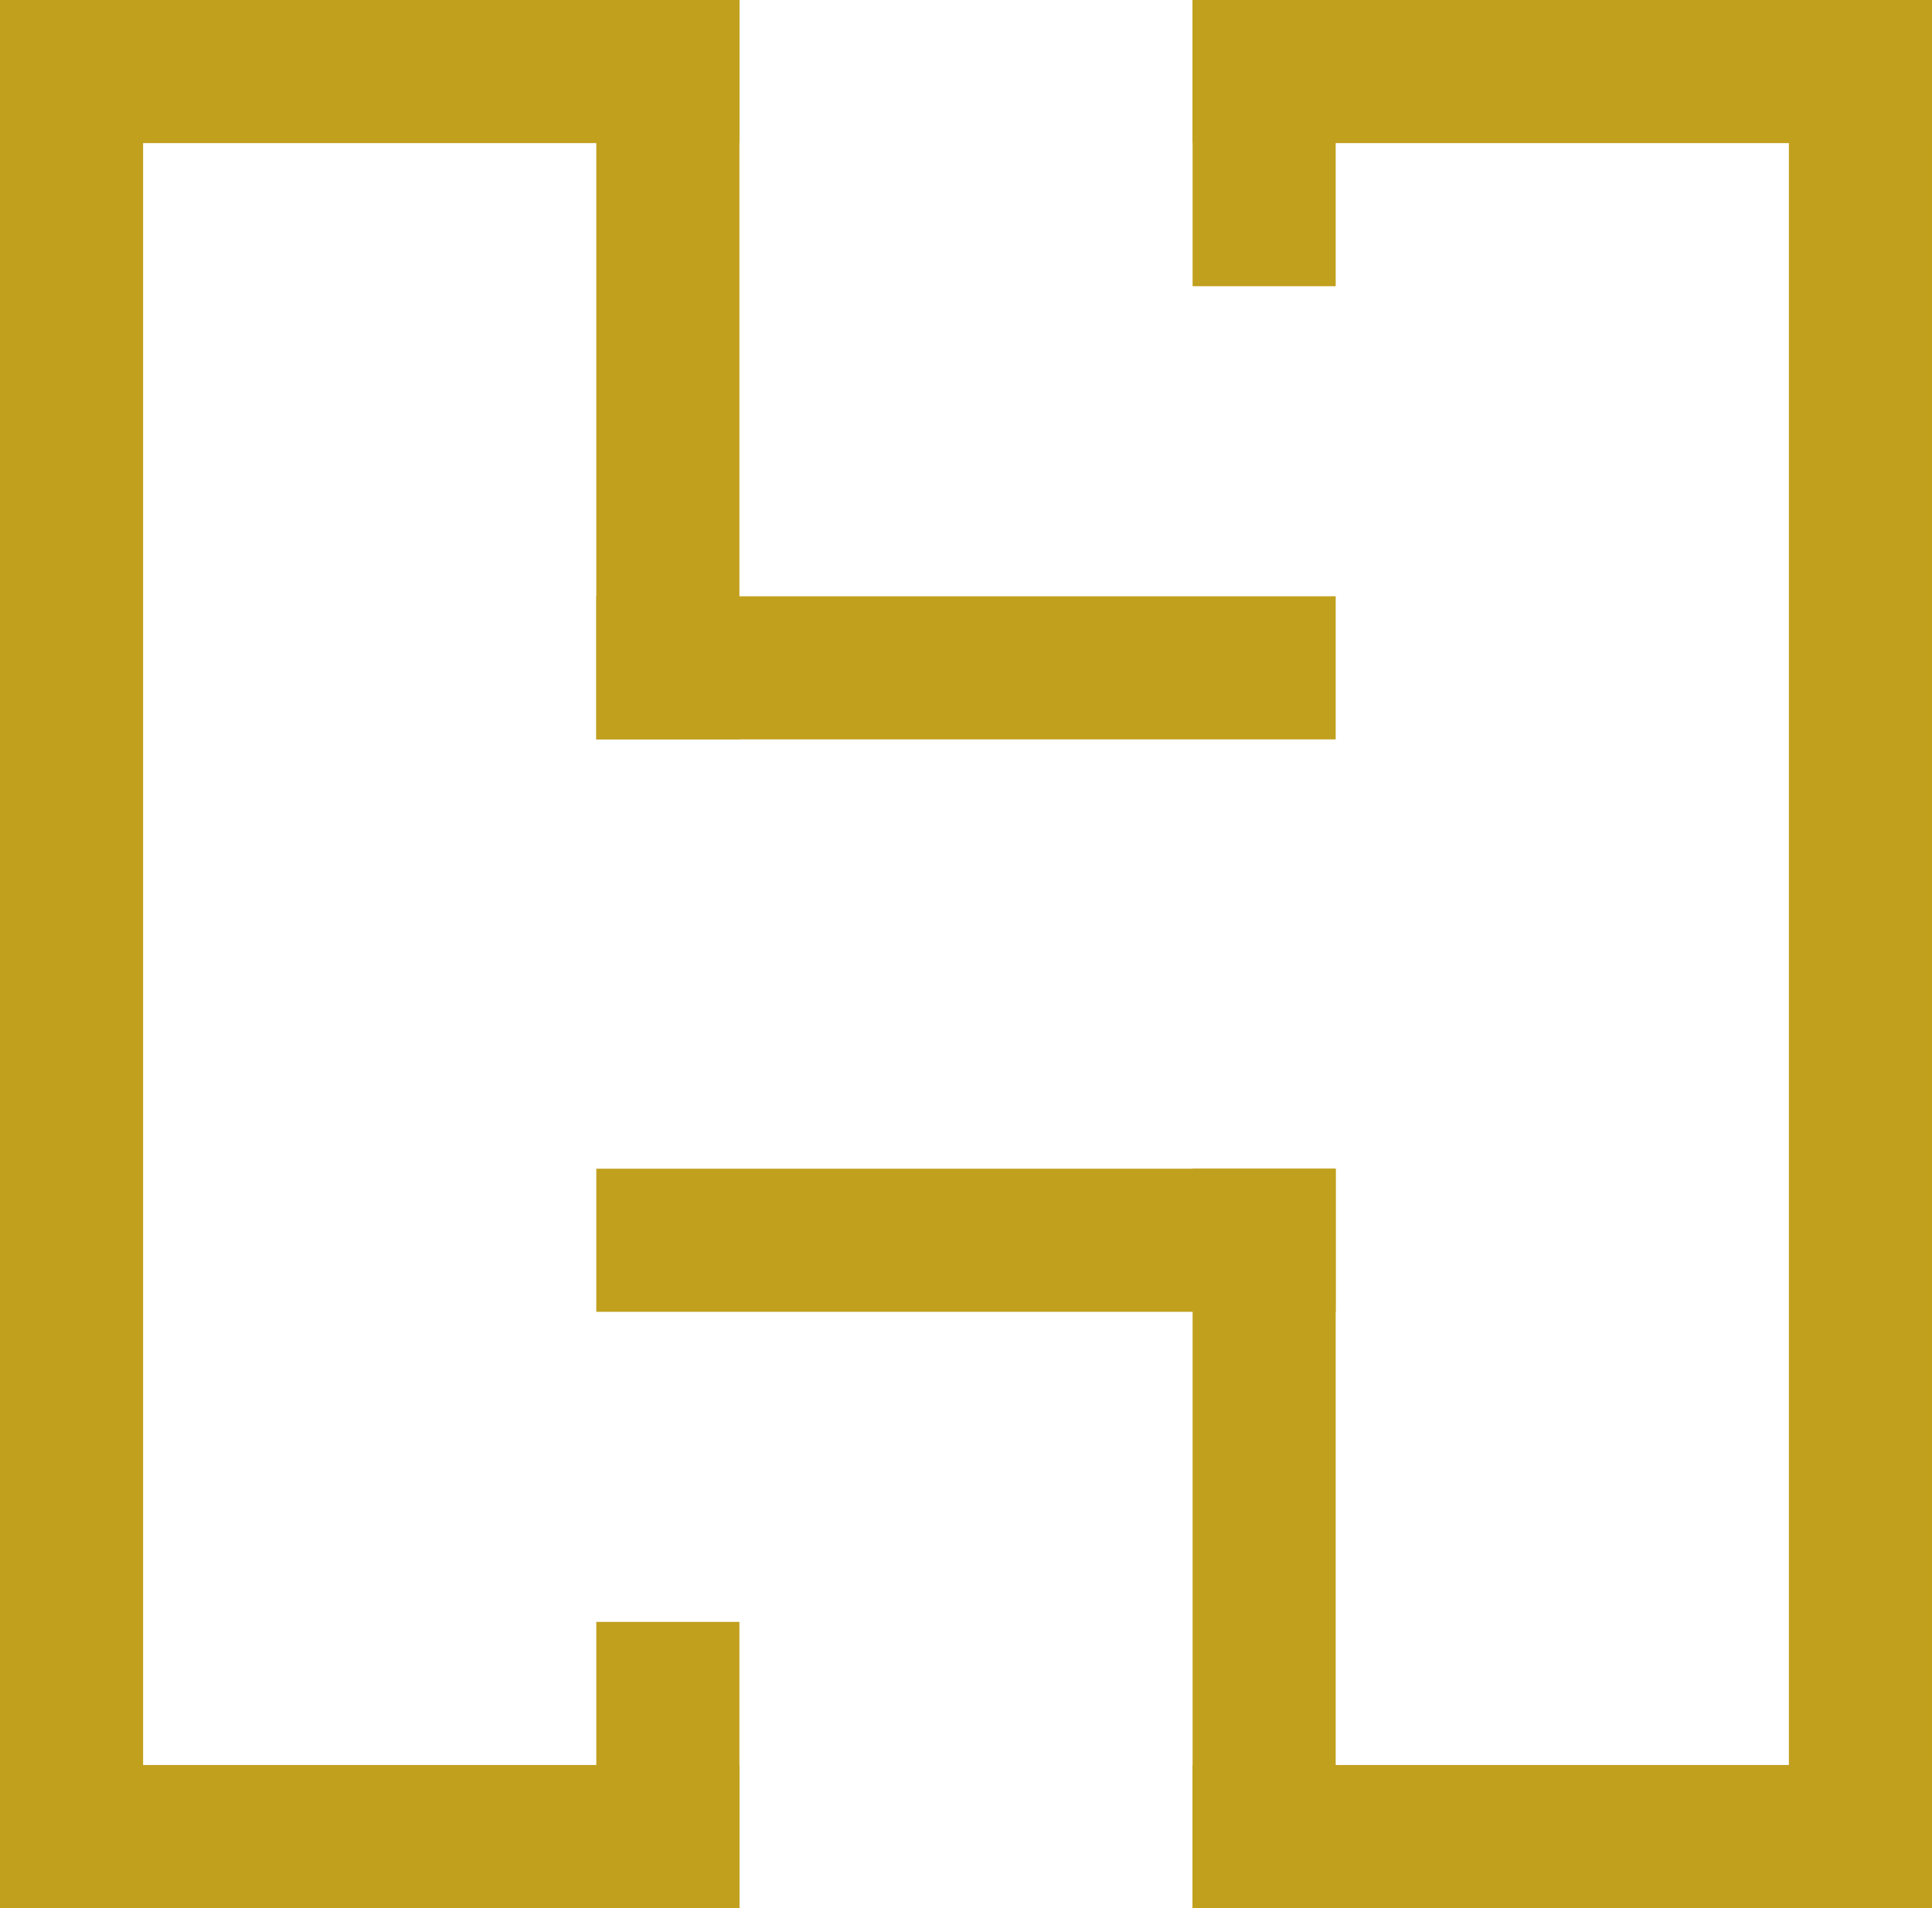
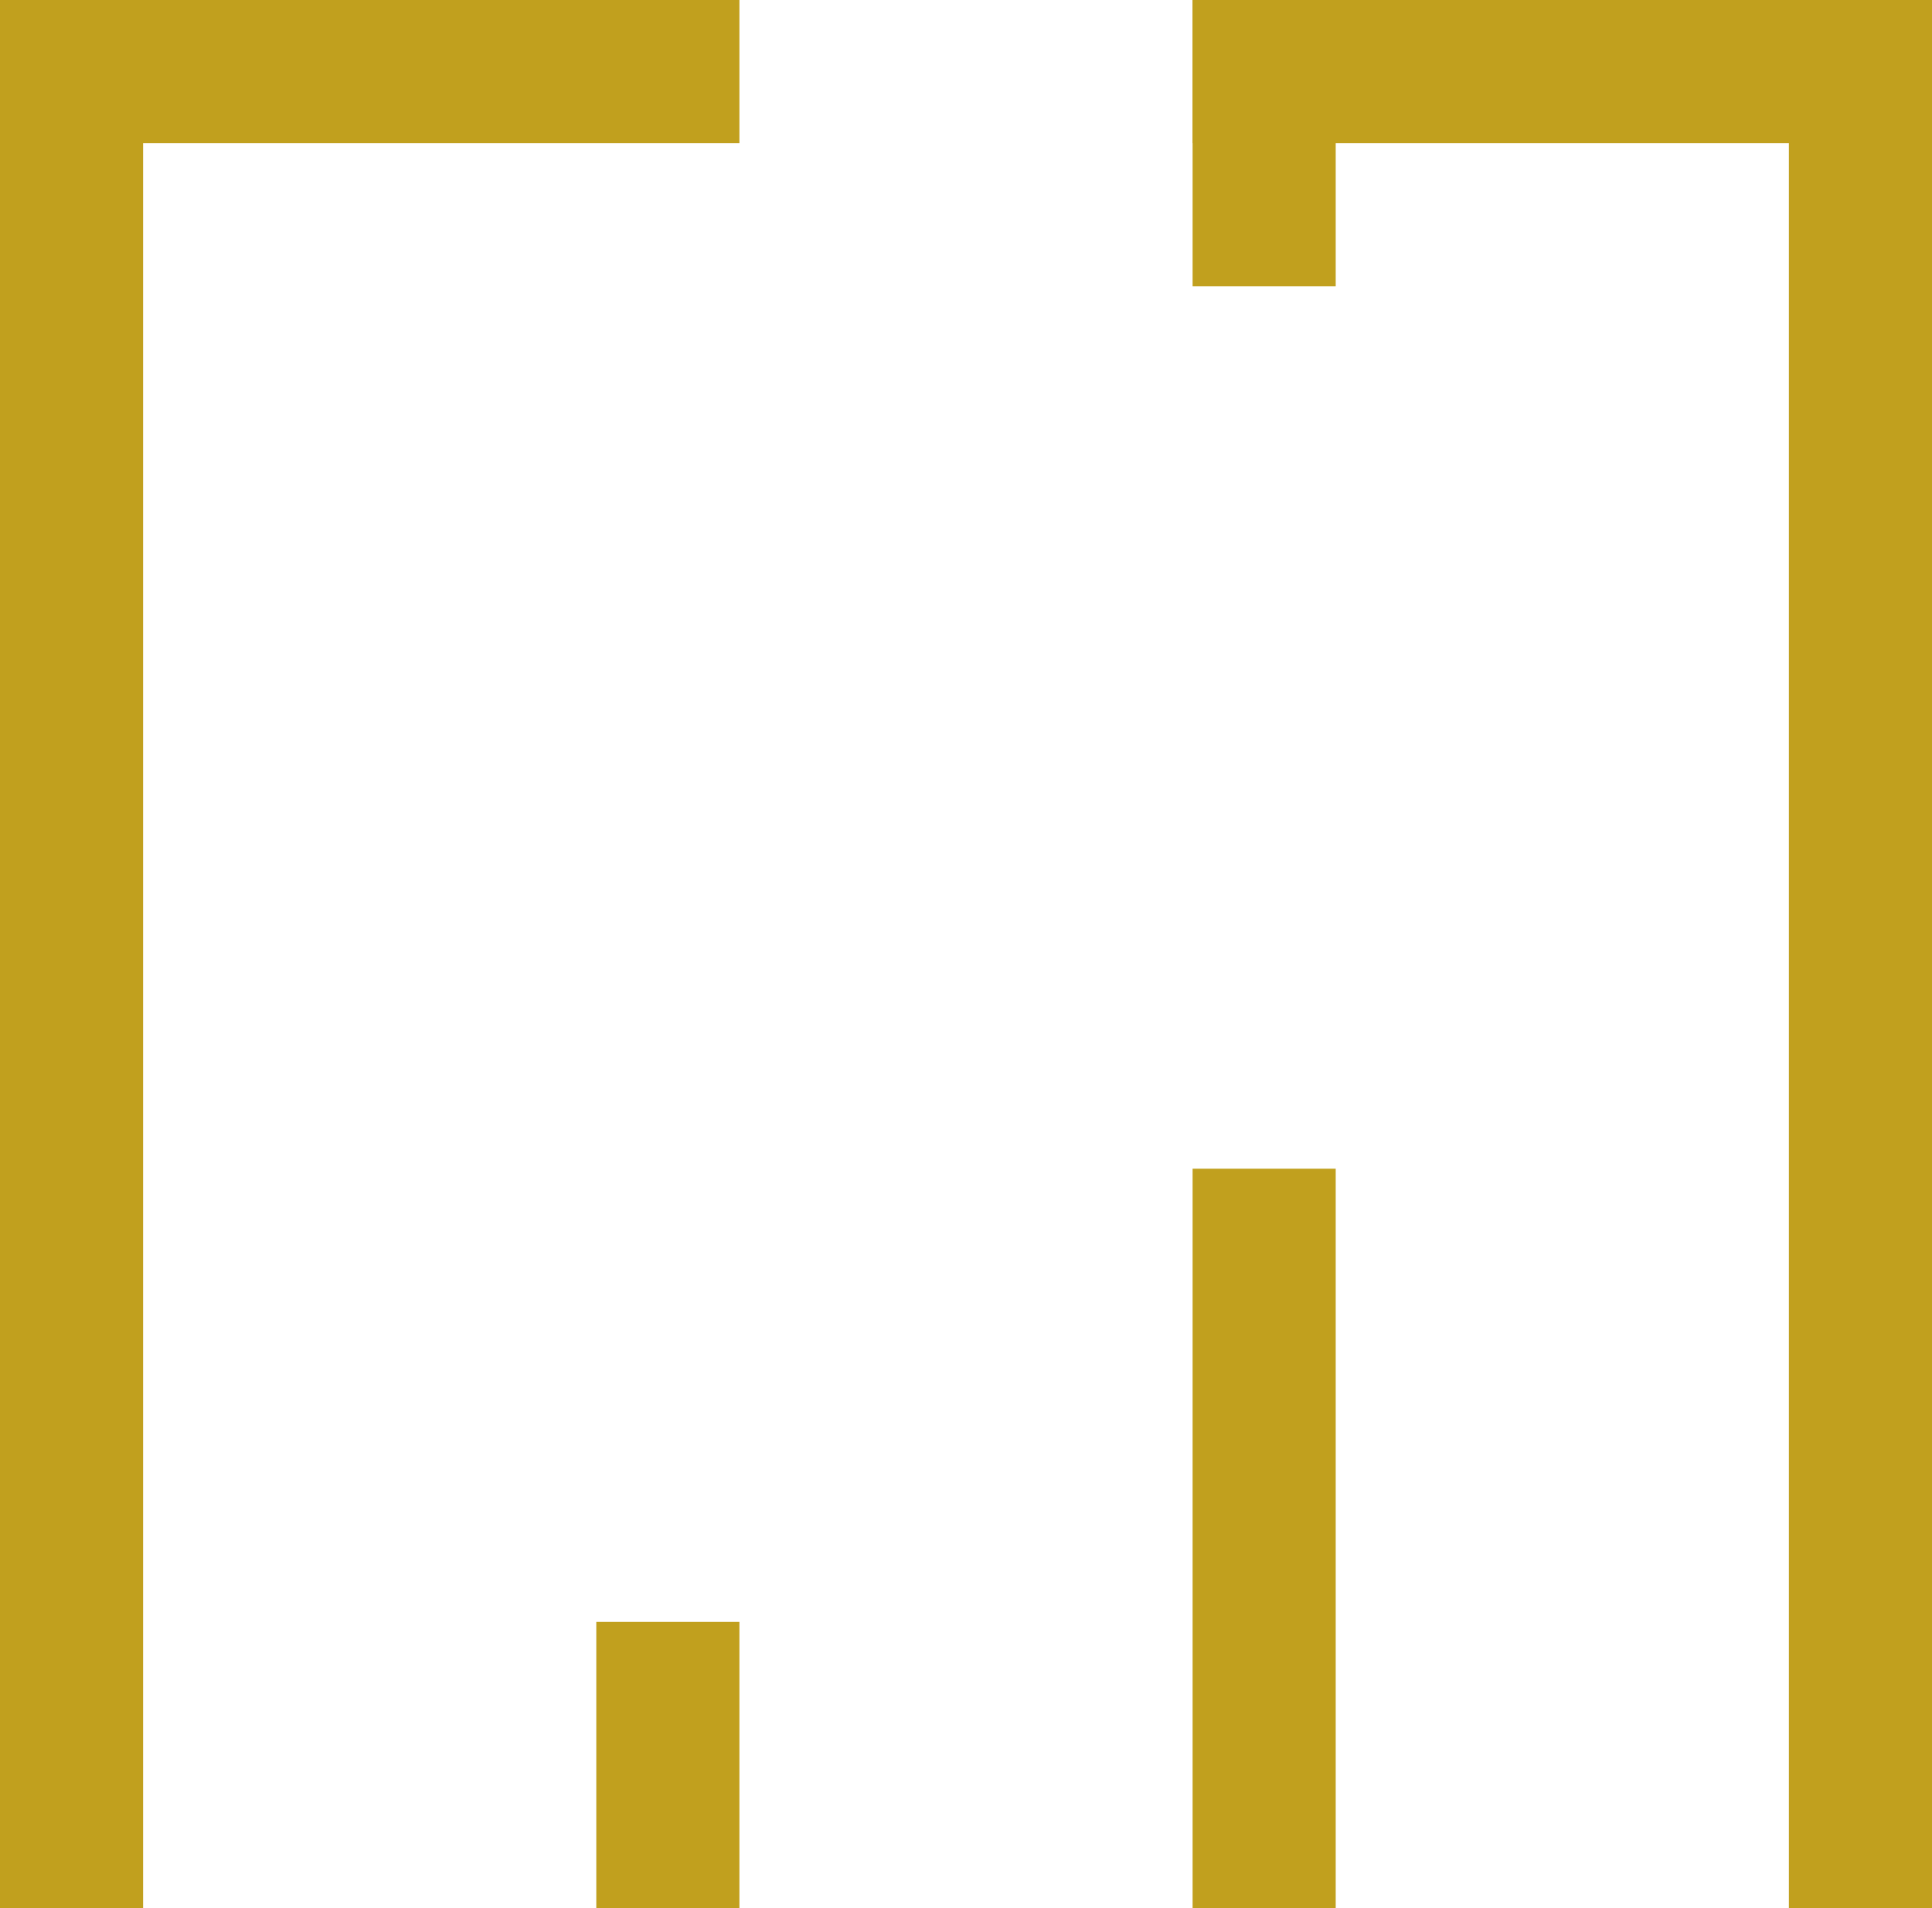
<svg xmlns="http://www.w3.org/2000/svg" xmlns:ns1="http://www.inkscape.org/namespaces/inkscape" xmlns:ns2="http://sodipodi.sourceforge.net/DTD/sodipodi-0.dtd" width="81" height="80" viewBox="0 0 81 80" version="1.1" id="svg1" ns1:version="1.4 (86a8ad7, 2024-10-11)" ns2:docname="Logo_niepelneH2.svg">
  <ns2:namedview id="namedview1" pagecolor="#ffffff" bordercolor="#000000" borderopacity="0.25" ns1:showpageshadow="2" ns1:pageopacity="0.0" ns1:pagecheckerboard="0" ns1:deskcolor="#d1d1d1" ns1:document-units="mm" ns1:zoom="1" ns1:cx="488" ns1:cy="202.5" ns1:window-width="2400" ns1:window-height="1261" ns1:window-x="4791" ns1:window-y="154" ns1:window-maximized="1" ns1:current-layer="layer1" />
  <defs id="defs1" />
  <g ns1:label="Warstwa 1" ns1:groupmode="layer" id="layer1" transform="translate(-20,-20)">
    <rect style="fill:#c1a01e;stroke-width:0.252" id="rect3" width="31" height="6" x="20" y="20" />
    <rect style="fill:#c1a01e;stroke-width:0.252" id="rect3-7" width="31" height="6" x="70" y="20" />
-     <rect style="fill:#c1a01e;stroke-width:0.252" id="rect3-8" width="31" height="6" x="20" y="94" />
-     <path d="m 20,20 v 80 h 6 V 20 Z" style="fill:#c1a01e;stroke-width:0.162" id="path3" ns2:nodetypes="ccccc" />
+     <path d="m 20,20 v 80 h 6 V 20 " style="fill:#c1a01e;stroke-width:0.162" id="path3" ns2:nodetypes="ccccc" />
    <rect style="fill:#c1a01e;stroke-width:0.265" id="rect4" width="0.265" height="0.529" x="21.564" y="82.285" />
    <rect style="fill:#c1a01e;stroke-width:0.265" id="rect5" width="0.529" height="0.794" x="22.225" y="83.873" />
    <g id="g7">
      <g id="g8">
-         <rect style="fill:#c1a01e;stroke-width:0.252" id="rect3-5" width="31" height="6" x="45" y="45" />
-         <rect style="fill:#c1a01e;stroke-width:0.265" id="rect6" width="6" height="31" x="45" y="20" />
-       </g>
+         </g>
    </g>
-     <rect style="fill:#c1a01e;stroke-width:0.252" id="rect3-5-2" width="31" height="6" x="-76" y="-75" transform="scale(-1)" />
    <rect style="fill:#c1a01e;stroke-width:0.265" id="rect6-2" width="6" height="31" x="-76" y="-100" transform="scale(-1)" />
-     <rect style="fill:#c1a01e;stroke-width:0.252" id="rect3-7-7" width="31" height="6" x="70" y="94" />
    <path d="m 95,20 v 80 h 6 V 20 Z" style="fill:#c1a01e;stroke-width:0.162" id="path3-9" ns2:nodetypes="ccccc" />
    <rect style="fill:#c1a01e;stroke-width:0.4" id="rect8" width="6" height="12" x="45" y="88" />
    <rect style="fill:#c1a01e;stroke-width:0.4" id="rect8-5" width="6" height="12" x="70" y="20" />
    <rect style="fill:#c1a01e;stroke-width:0.265" id="rect10" width="1.058" height="0.529" x="84.931" y="23.283" />
    <rect style="fill:#c1a01e;stroke-width:0.265" id="rect11" width="2.117" height="0.529" x="42.069" y="24.871" />
  </g>
</svg>